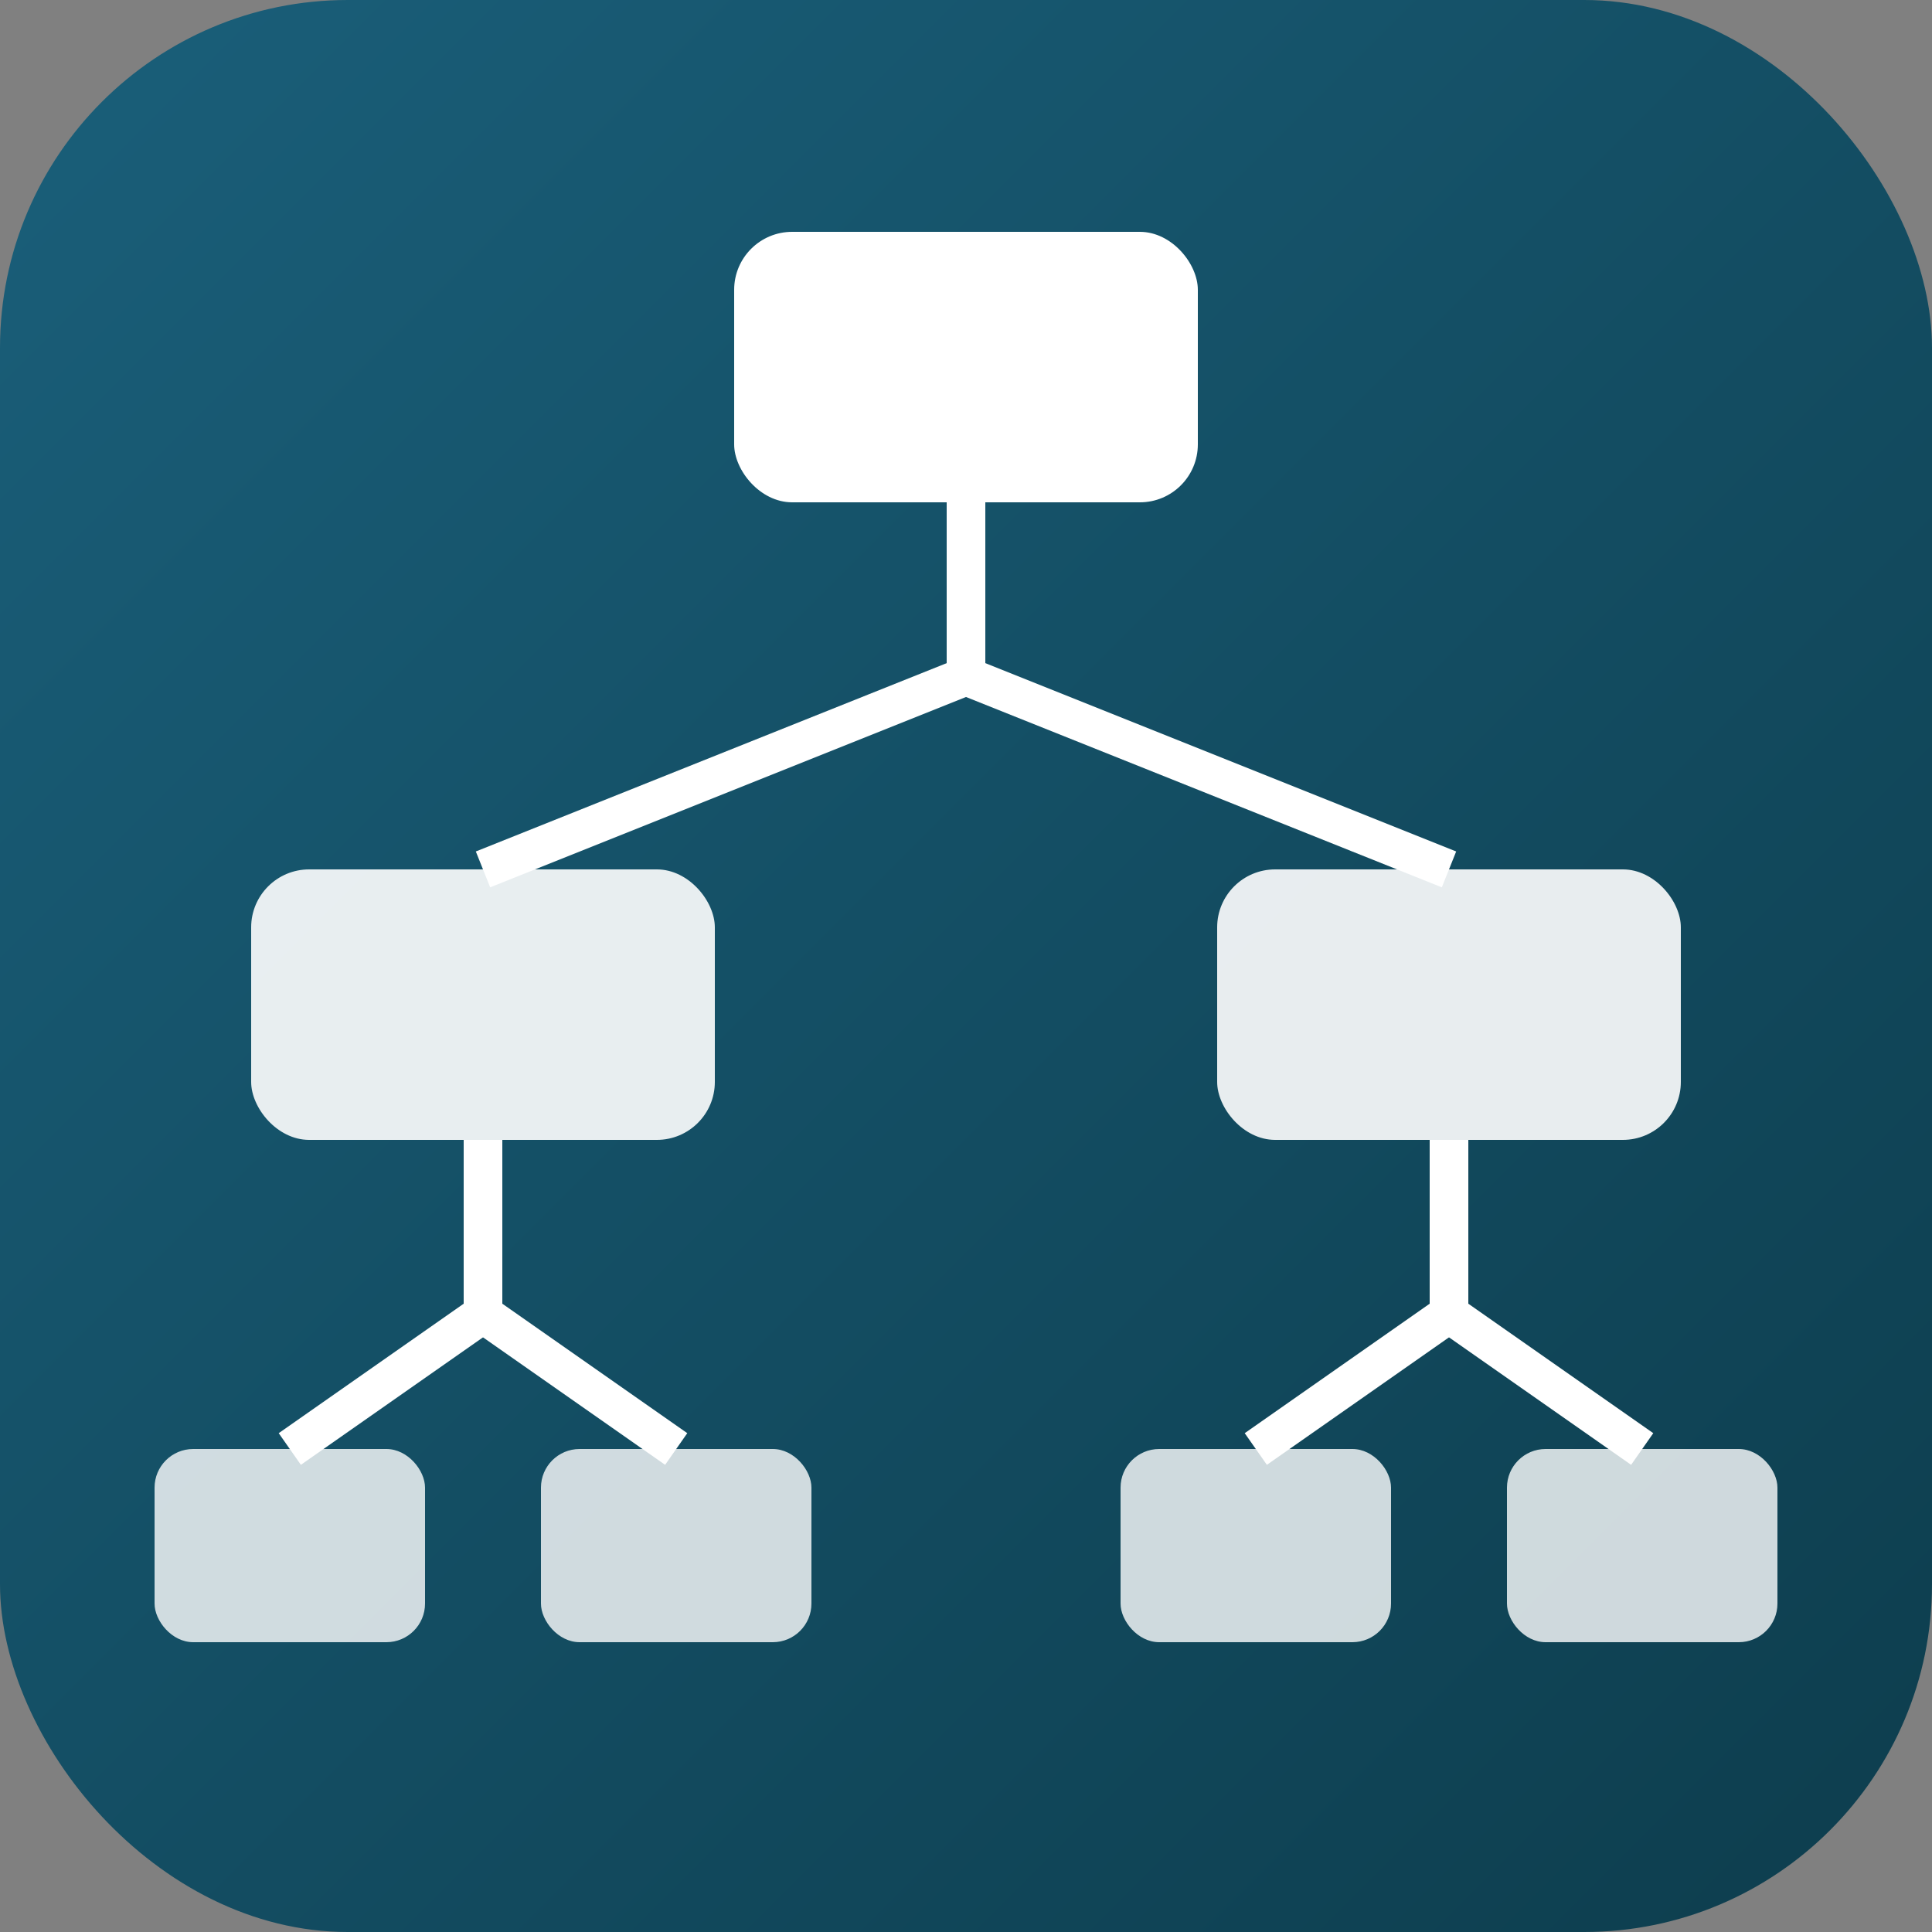
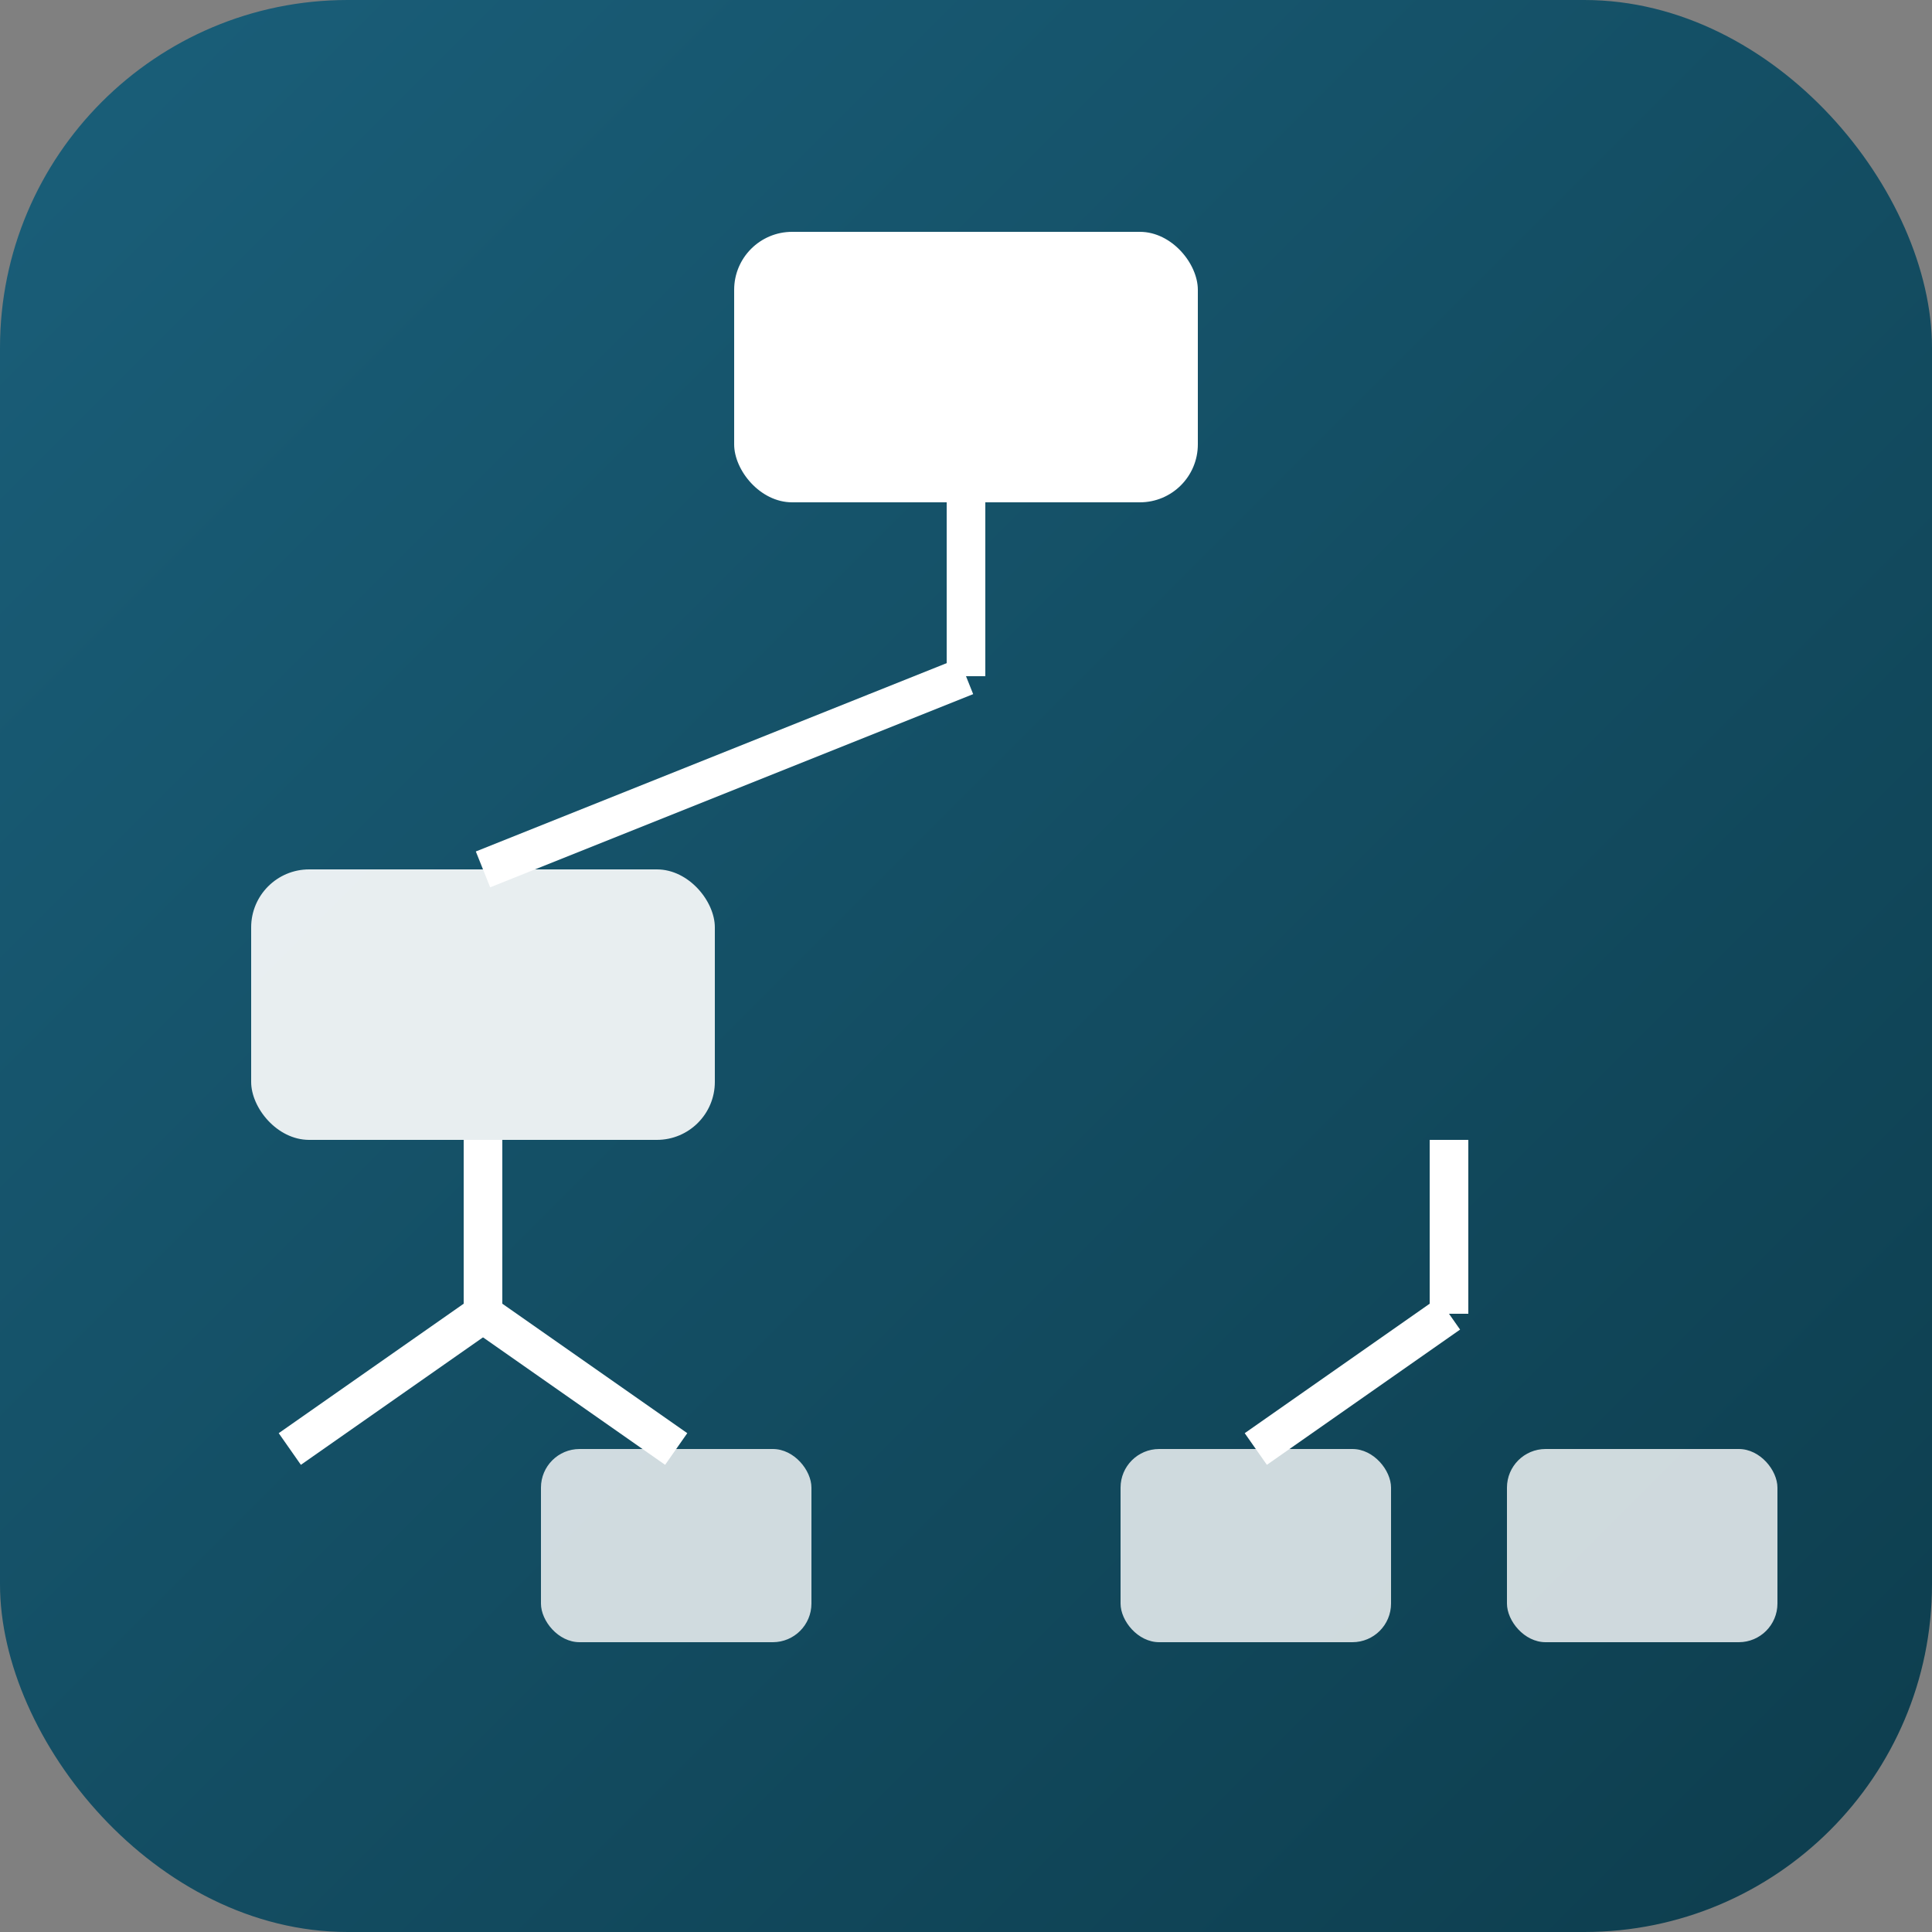
<svg xmlns="http://www.w3.org/2000/svg" viewBox="0 0 100 100">
  <rect x="0" y="0" width="100" height="100" fill="#808080" stroke="none" />
  <rect width="100" height="100" rx="18" fill="url(#grad)" />
  <rect x="38" y="12" width="24" height="14" rx="3" fill="white" />
  <line x1="50" y1="26" x2="50" y2="35" stroke="white" stroke-width="2" />
  <line x1="50" y1="35" x2="25" y2="45" stroke="white" stroke-width="2" />
-   <line x1="50" y1="35" x2="75" y2="45" stroke="white" stroke-width="2" />
  <rect x="13" y="45" width="24" height="14" rx="3" fill="rgba(255,255,255,0.9)" />
-   <rect x="63" y="45" width="24" height="14" rx="3" fill="rgba(255,255,255,0.9)" />
  <line x1="25" y1="59" x2="25" y2="68" stroke="white" stroke-width="2" />
  <line x1="25" y1="68" x2="15" y2="75" stroke="white" stroke-width="2" />
  <line x1="25" y1="68" x2="35" y2="75" stroke="white" stroke-width="2" />
  <line x1="75" y1="59" x2="75" y2="68" stroke="white" stroke-width="2" />
  <line x1="75" y1="68" x2="65" y2="75" stroke="white" stroke-width="2" />
-   <line x1="75" y1="68" x2="85" y2="75" stroke="white" stroke-width="2" />
-   <rect x="8" y="75" width="14" height="10" rx="2" fill="rgba(255,255,255,0.8)" />
  <rect x="28" y="75" width="14" height="10" rx="2" fill="rgba(255,255,255,0.8)" />
  <rect x="58" y="75" width="14" height="10" rx="2" fill="rgba(255,255,255,0.8)" />
  <rect x="78" y="75" width="14" height="10" rx="2" fill="rgba(255,255,255,0.8)" />
  <defs>
    <linearGradient id="grad" x1="0%" y1="0%" x2="100%" y2="100%">
      <stop offset="0%" style="stop-color:#1a5f7a" />
      <stop offset="100%" style="stop-color:#0d3d4d" />
    </linearGradient>
  </defs>
</svg>